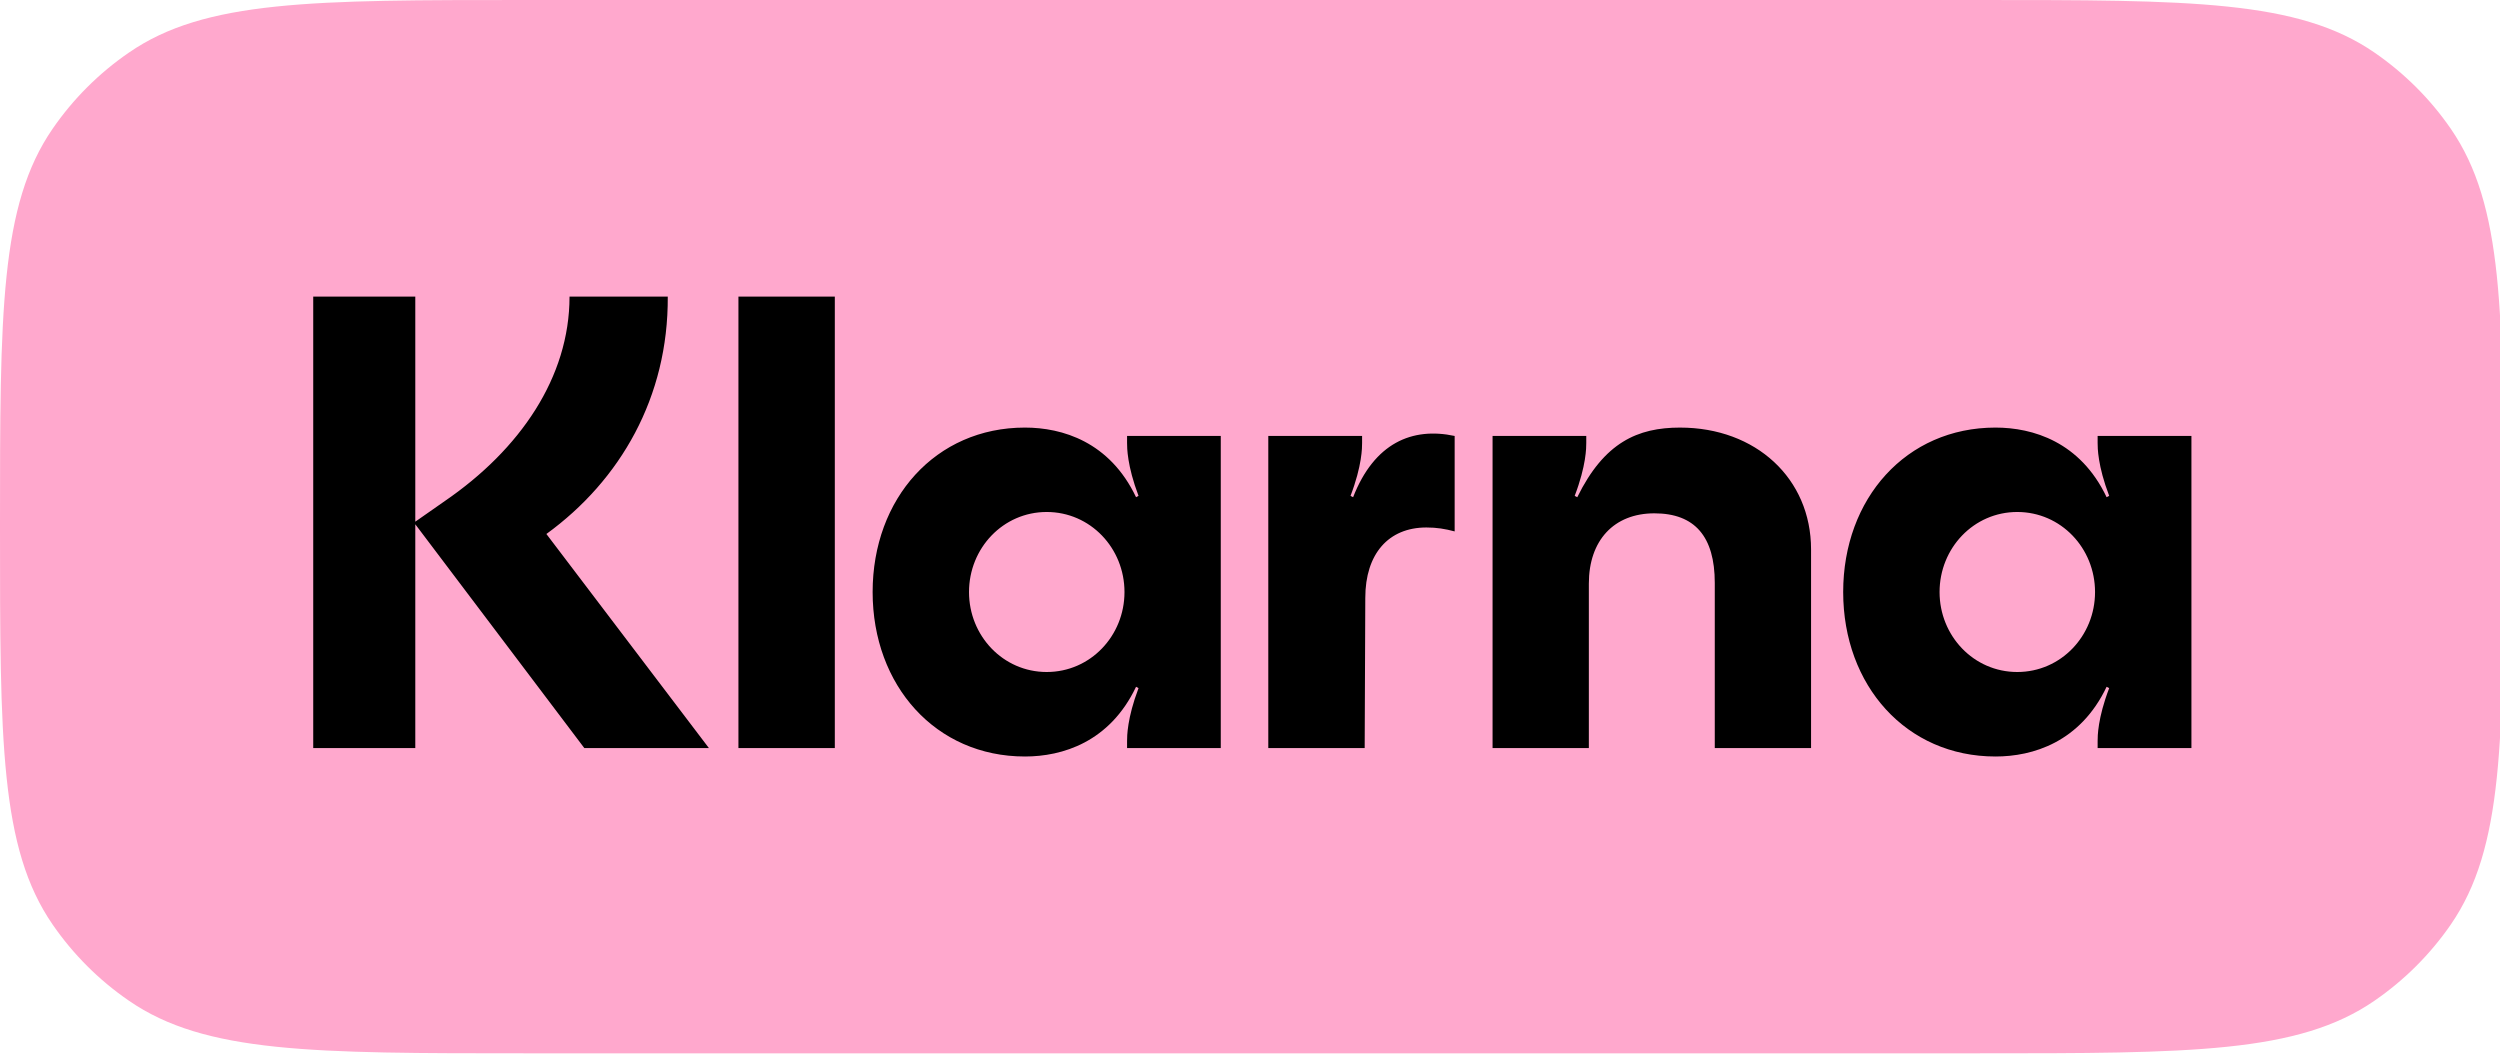
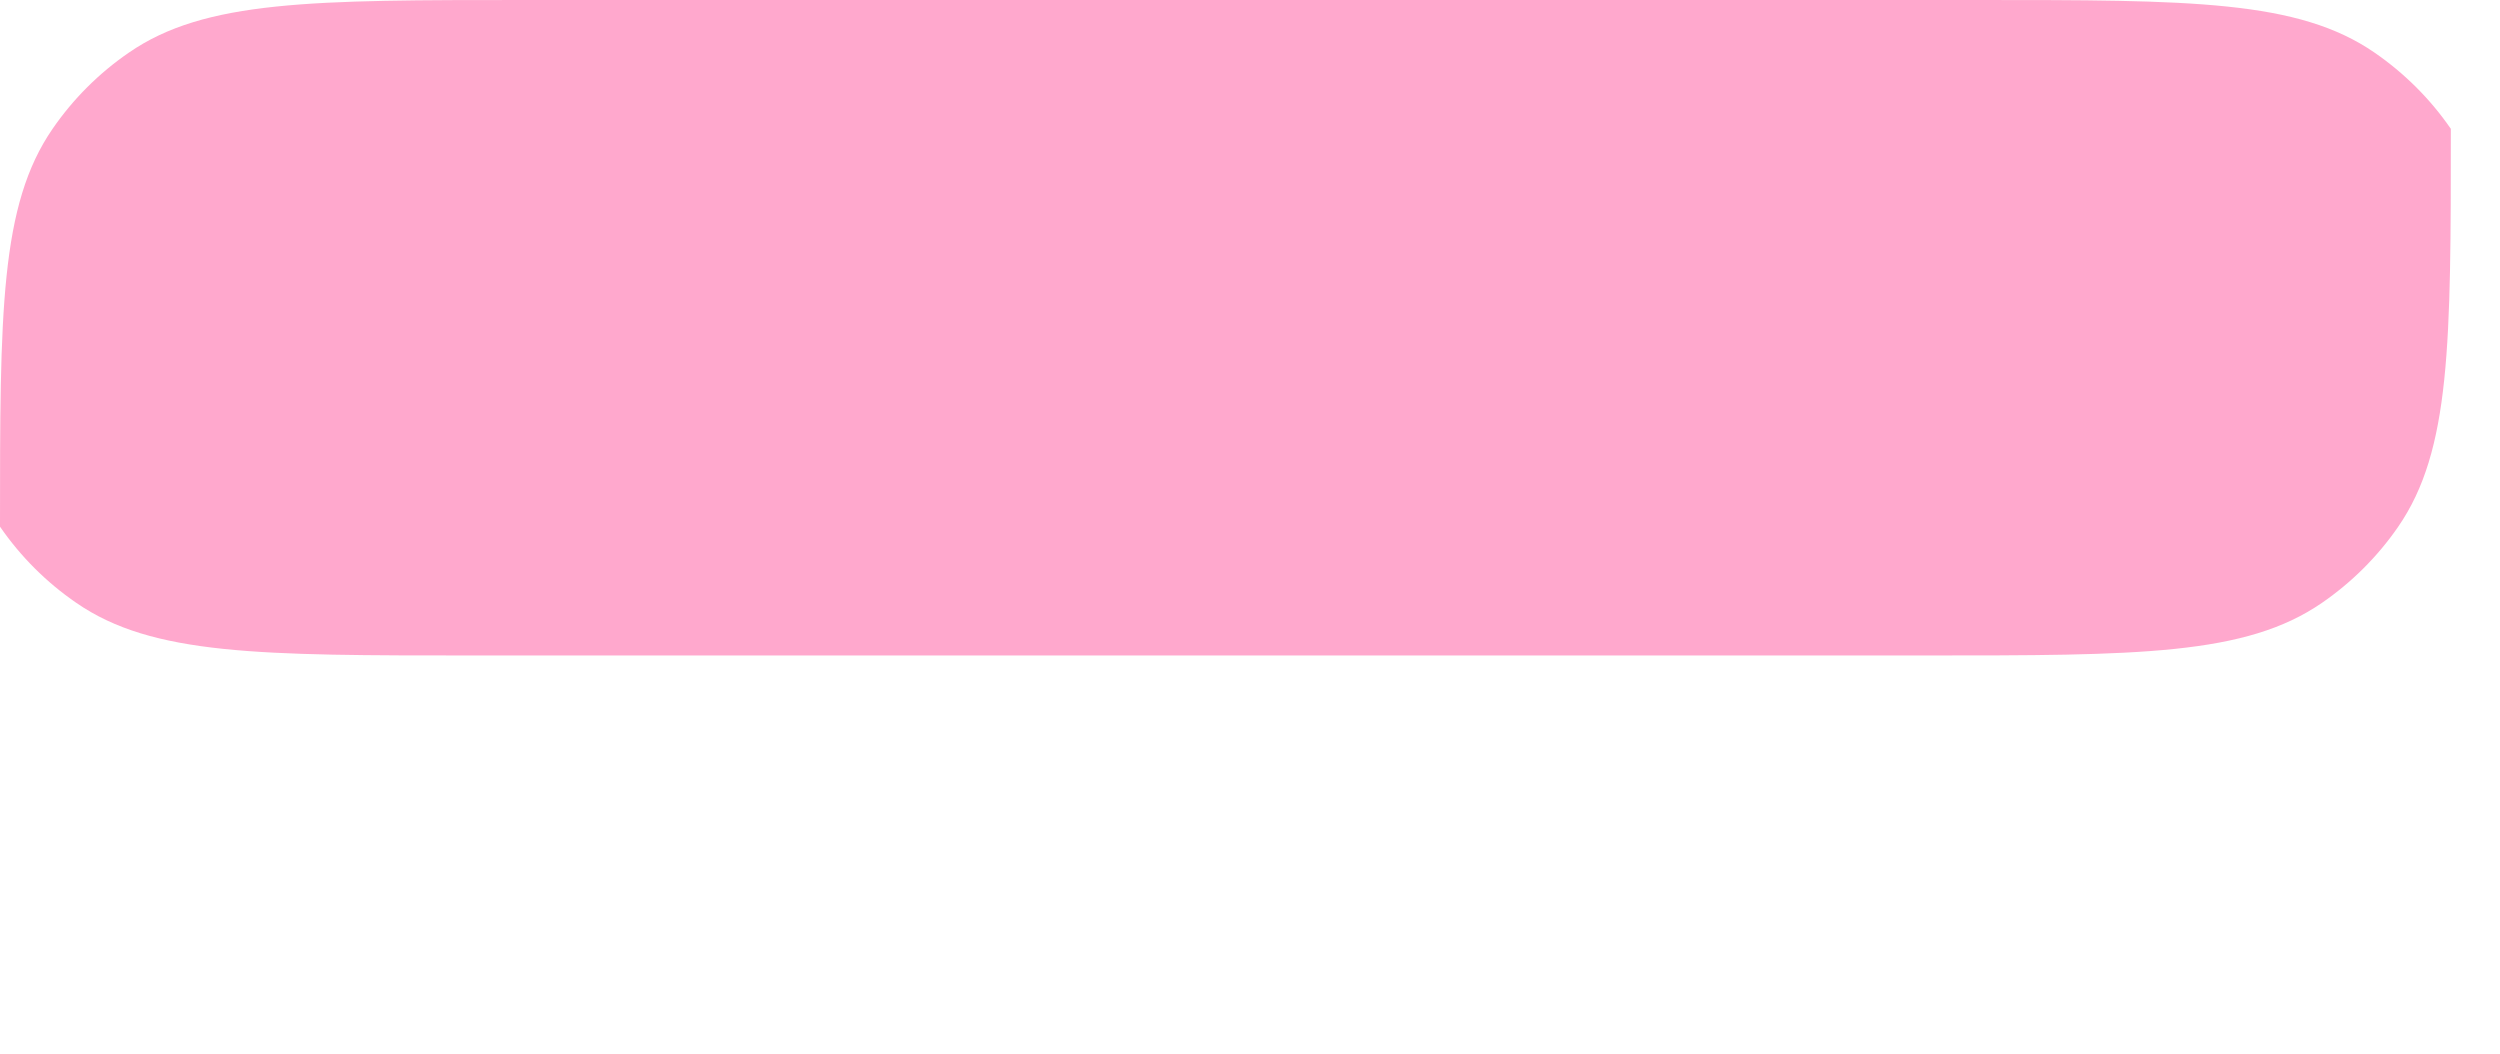
<svg xmlns="http://www.w3.org/2000/svg" width="242" height="102">
  <g class="layer">
    <title>Layer 1</title>
-     <path d="m0,50.98c0,-20.75 0,-31.12 5.09,-38.51c1.99,-2.89 4.49,-5.39 7.39,-7.38c7.38,-5.09 17.76,-5.09 38.51,-5.09l140.35,0c20.75,0 31.12,0 38.51,5.09c2.89,1.99 5.4,4.49 7.39,7.38c5.09,7.39 5.09,17.76 5.09,38.51c0,20.75 0,31.12 -5.09,38.51c-1.99,2.89 -4.5,5.39 -7.39,7.38c-7.39,5.09 -17.76,5.09 -38.51,5.09l-140.35,0c-20.75,0 -31.13,0 -38.51,-5.09c-2.9,-1.99 -5.4,-4.49 -7.39,-7.38c-5.09,-7.39 -5.09,-17.76 -5.09,-38.51z" fill="#FFA8CD" id="svg_2" />
-     <path d="m195.27,65.05c-4.22,0 -7.52,-3.5 -7.52,-7.74c0,-4.25 3.3,-7.75 7.52,-7.75c4.23,0 7.53,3.5 7.53,7.75c0,4.24 -3.3,7.74 -7.53,7.74zm-2.11,8.18c3.61,0 8.21,-1.38 10.76,-6.75l0.25,0.13c-1.12,2.93 -1.12,4.68 -1.12,5.12l0,0.68l9.08,0l0,-30.21l-9.08,0l0,0.68c0,0.44 0,2.19 1.12,5.12l-0.25,0.13c-2.55,-5.37 -7.15,-6.74 -10.76,-6.74c-8.64,0 -14.74,6.86 -14.74,15.92c0,9.05 6.1,15.92 14.74,15.92zm-30.53,-31.84c-4.1,0 -7.34,1.43 -9.95,6.74l-0.25,-0.13c1.12,-2.93 1.12,-4.68 1.12,-5.12l0,-0.68l-9.07,0l0,30.21l9.32,0l0,-15.92c0,-4.18 2.43,-6.8 6.34,-6.8c3.92,0 5.85,2.25 5.85,6.74l0,15.98l9.32,0l0,-19.23c0,-6.86 -5.34,-11.79 -12.68,-11.79zm-31.65,6.74l-0.25,-0.13c1.12,-2.93 1.12,-4.68 1.12,-5.12l0,-0.68l-9.08,0l0,30.21l9.33,0l0.06,-14.54c0,-4.25 2.24,-6.81 5.91,-6.81c1,0 1.8,0.13 2.74,0.38l0,-9.24c-4.11,-0.88 -7.78,0.68 -9.83,5.93zm-29.66,16.92c-4.22,0 -7.52,-3.5 -7.52,-7.74c0,-4.25 3.3,-7.75 7.52,-7.75c4.23,0 7.53,3.5 7.53,7.75c0,4.24 -3.3,7.74 -7.53,7.74zm-2.11,8.18c3.61,0 8.21,-1.38 10.76,-6.75l0.24,0.13c-1.11,2.93 -1.11,4.68 -1.11,5.12l0,0.68l9.07,0l0,-30.21l-9.07,0l0,0.68c0,0.44 0,2.19 1.11,5.12l-0.24,0.13c-2.55,-5.37 -7.15,-6.74 -10.76,-6.74c-8.64,0 -14.74,6.86 -14.74,15.92c0,9.05 6.1,15.92 14.74,15.92zm-27.73,-0.82l9.33,0l0,-43.7l-9.33,0l0,43.7zm-6.84,-43.7l-9.51,0c0,7.81 -4.79,14.8 -12.07,19.79l-2.86,2l0,-21.79l-9.88,0l0,43.7l9.88,0l0,-21.66l16.36,21.66l12.06,0l-15.73,-20.72c7.15,-5.19 11.81,-13.24 11.75,-22.98z" fill="black" id="svg_3" />
+     <path d="m0,50.98c0,-20.75 0,-31.12 5.09,-38.51c1.99,-2.89 4.49,-5.39 7.39,-7.38c7.38,-5.09 17.76,-5.09 38.51,-5.09l140.35,0c20.75,0 31.12,0 38.51,5.09c2.89,1.99 5.4,4.49 7.39,7.38c0,20.75 0,31.12 -5.09,38.51c-1.99,2.89 -4.5,5.39 -7.39,7.38c-7.39,5.09 -17.76,5.09 -38.51,5.09l-140.35,0c-20.75,0 -31.13,0 -38.51,-5.09c-2.9,-1.99 -5.4,-4.49 -7.39,-7.38c-5.09,-7.39 -5.09,-17.76 -5.09,-38.51z" fill="#FFA8CD" id="svg_2" />
  </g>
</svg>